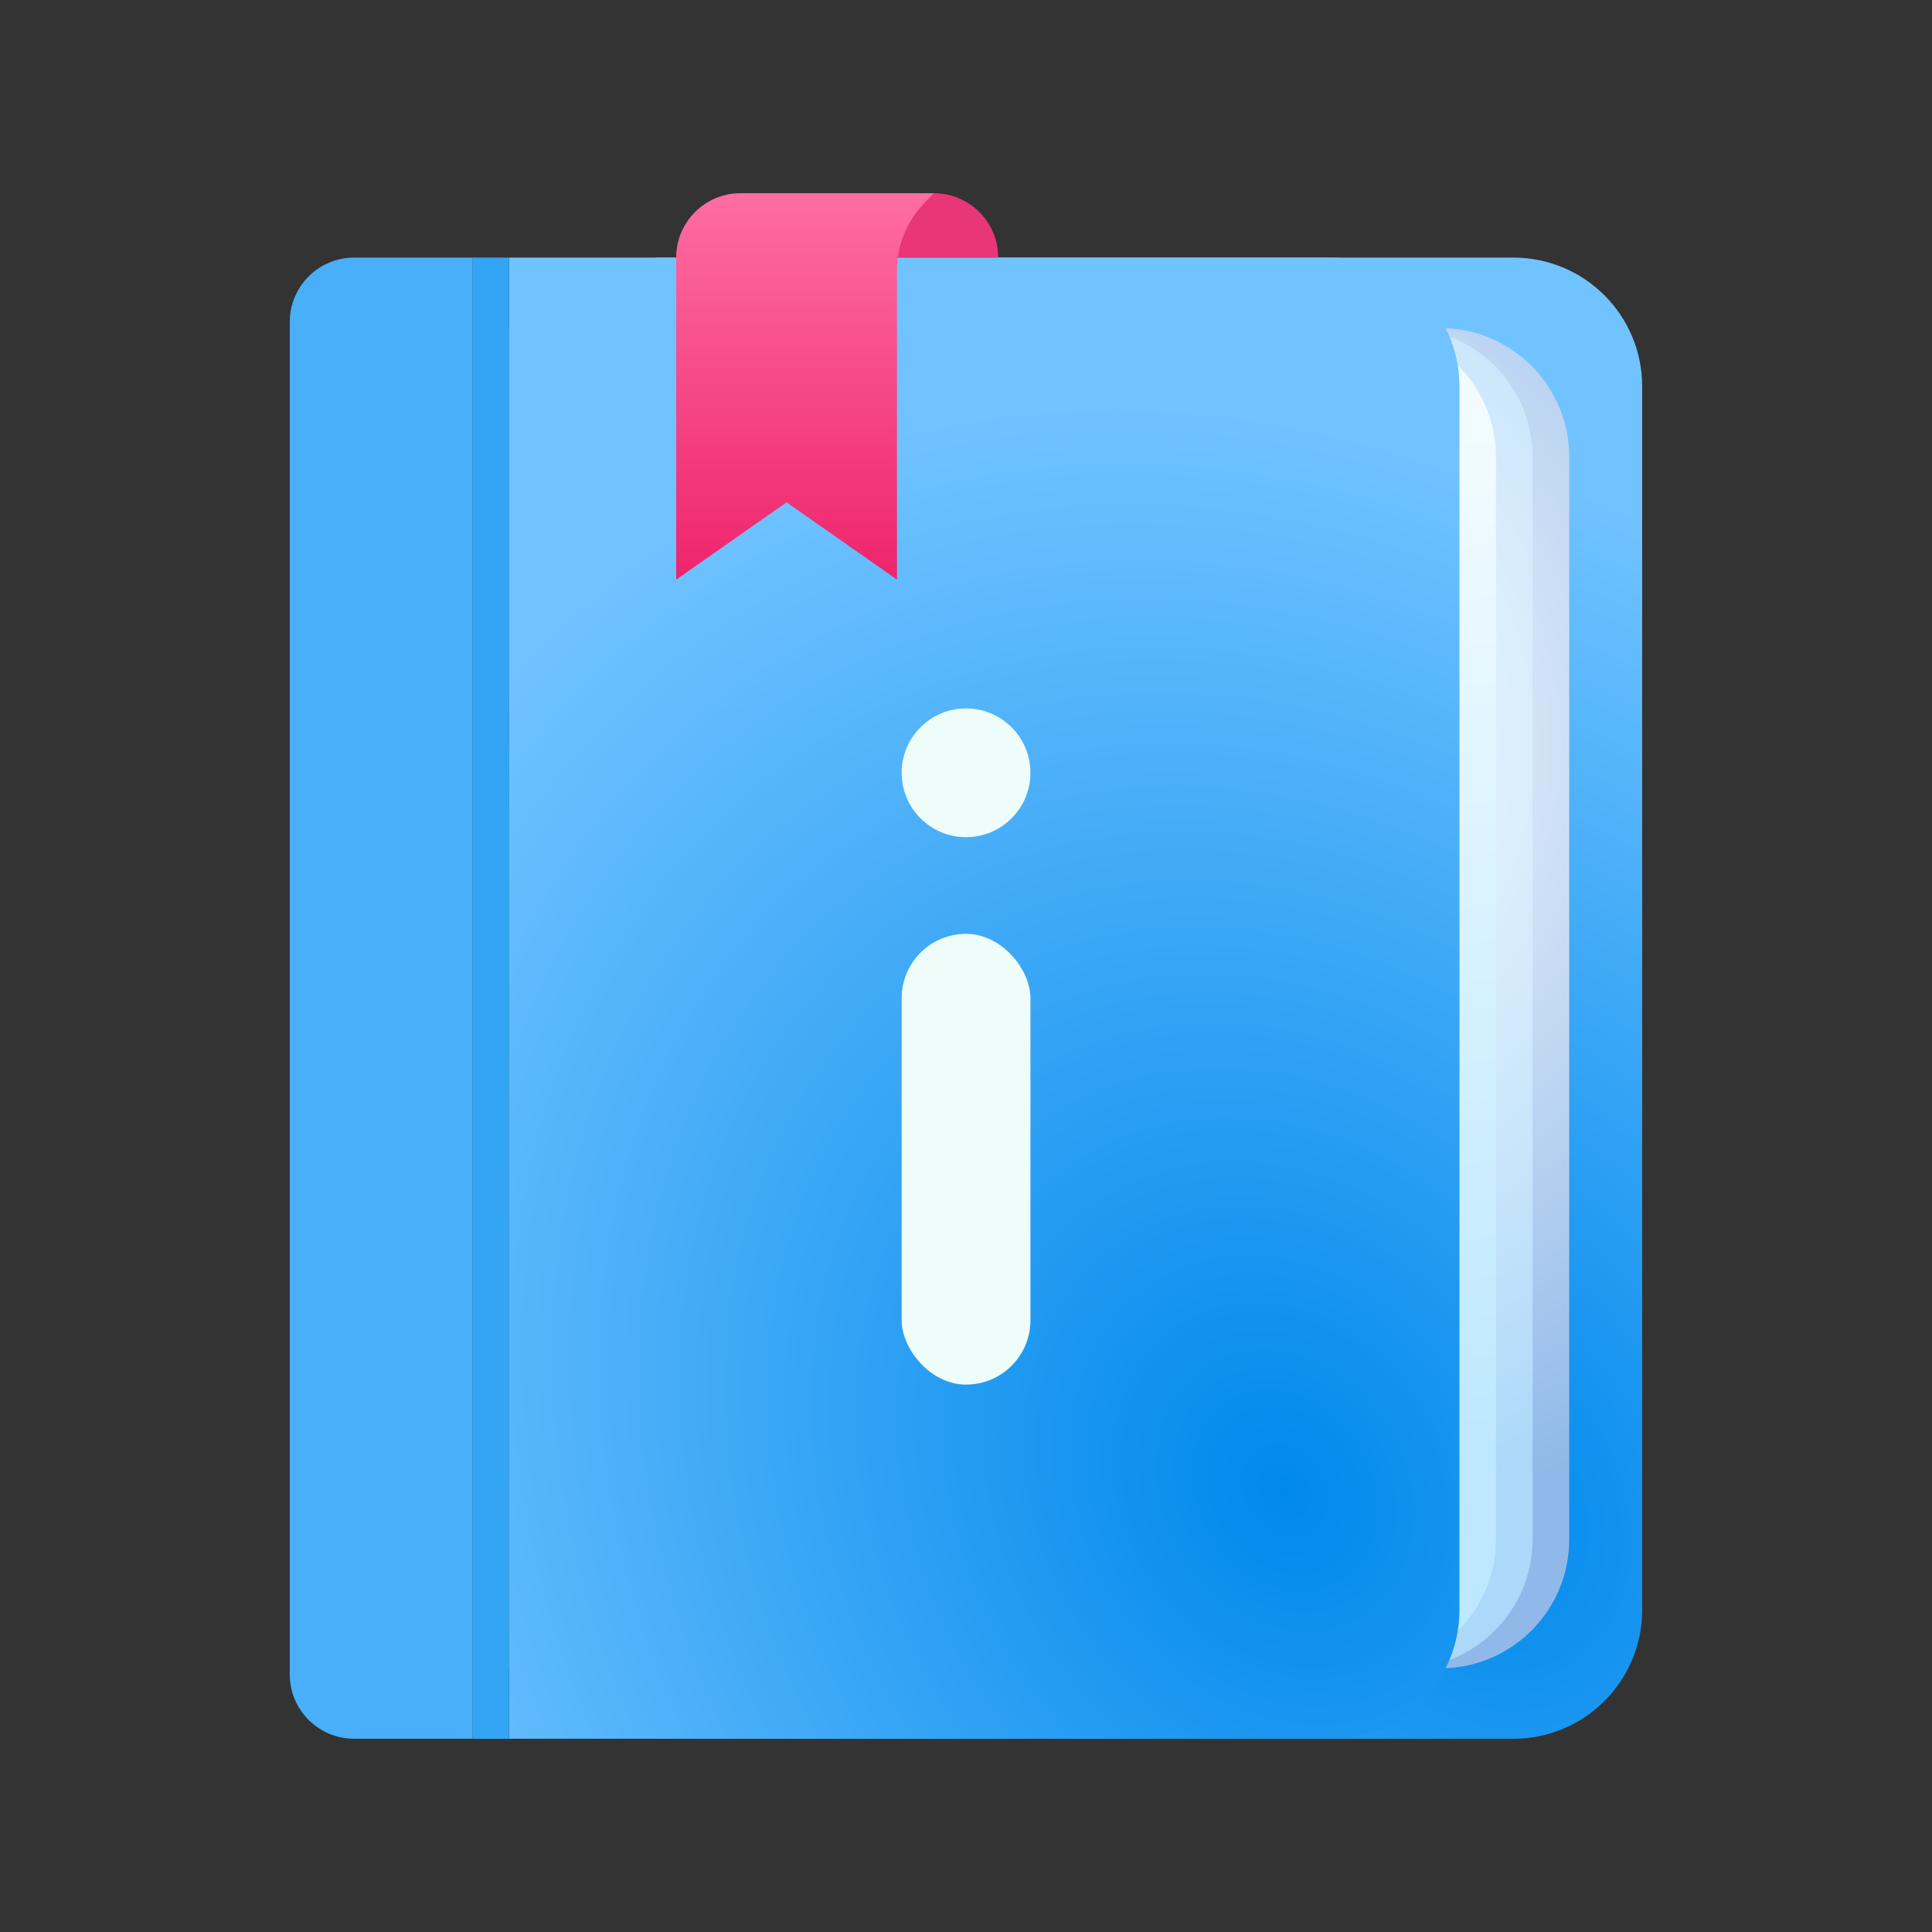
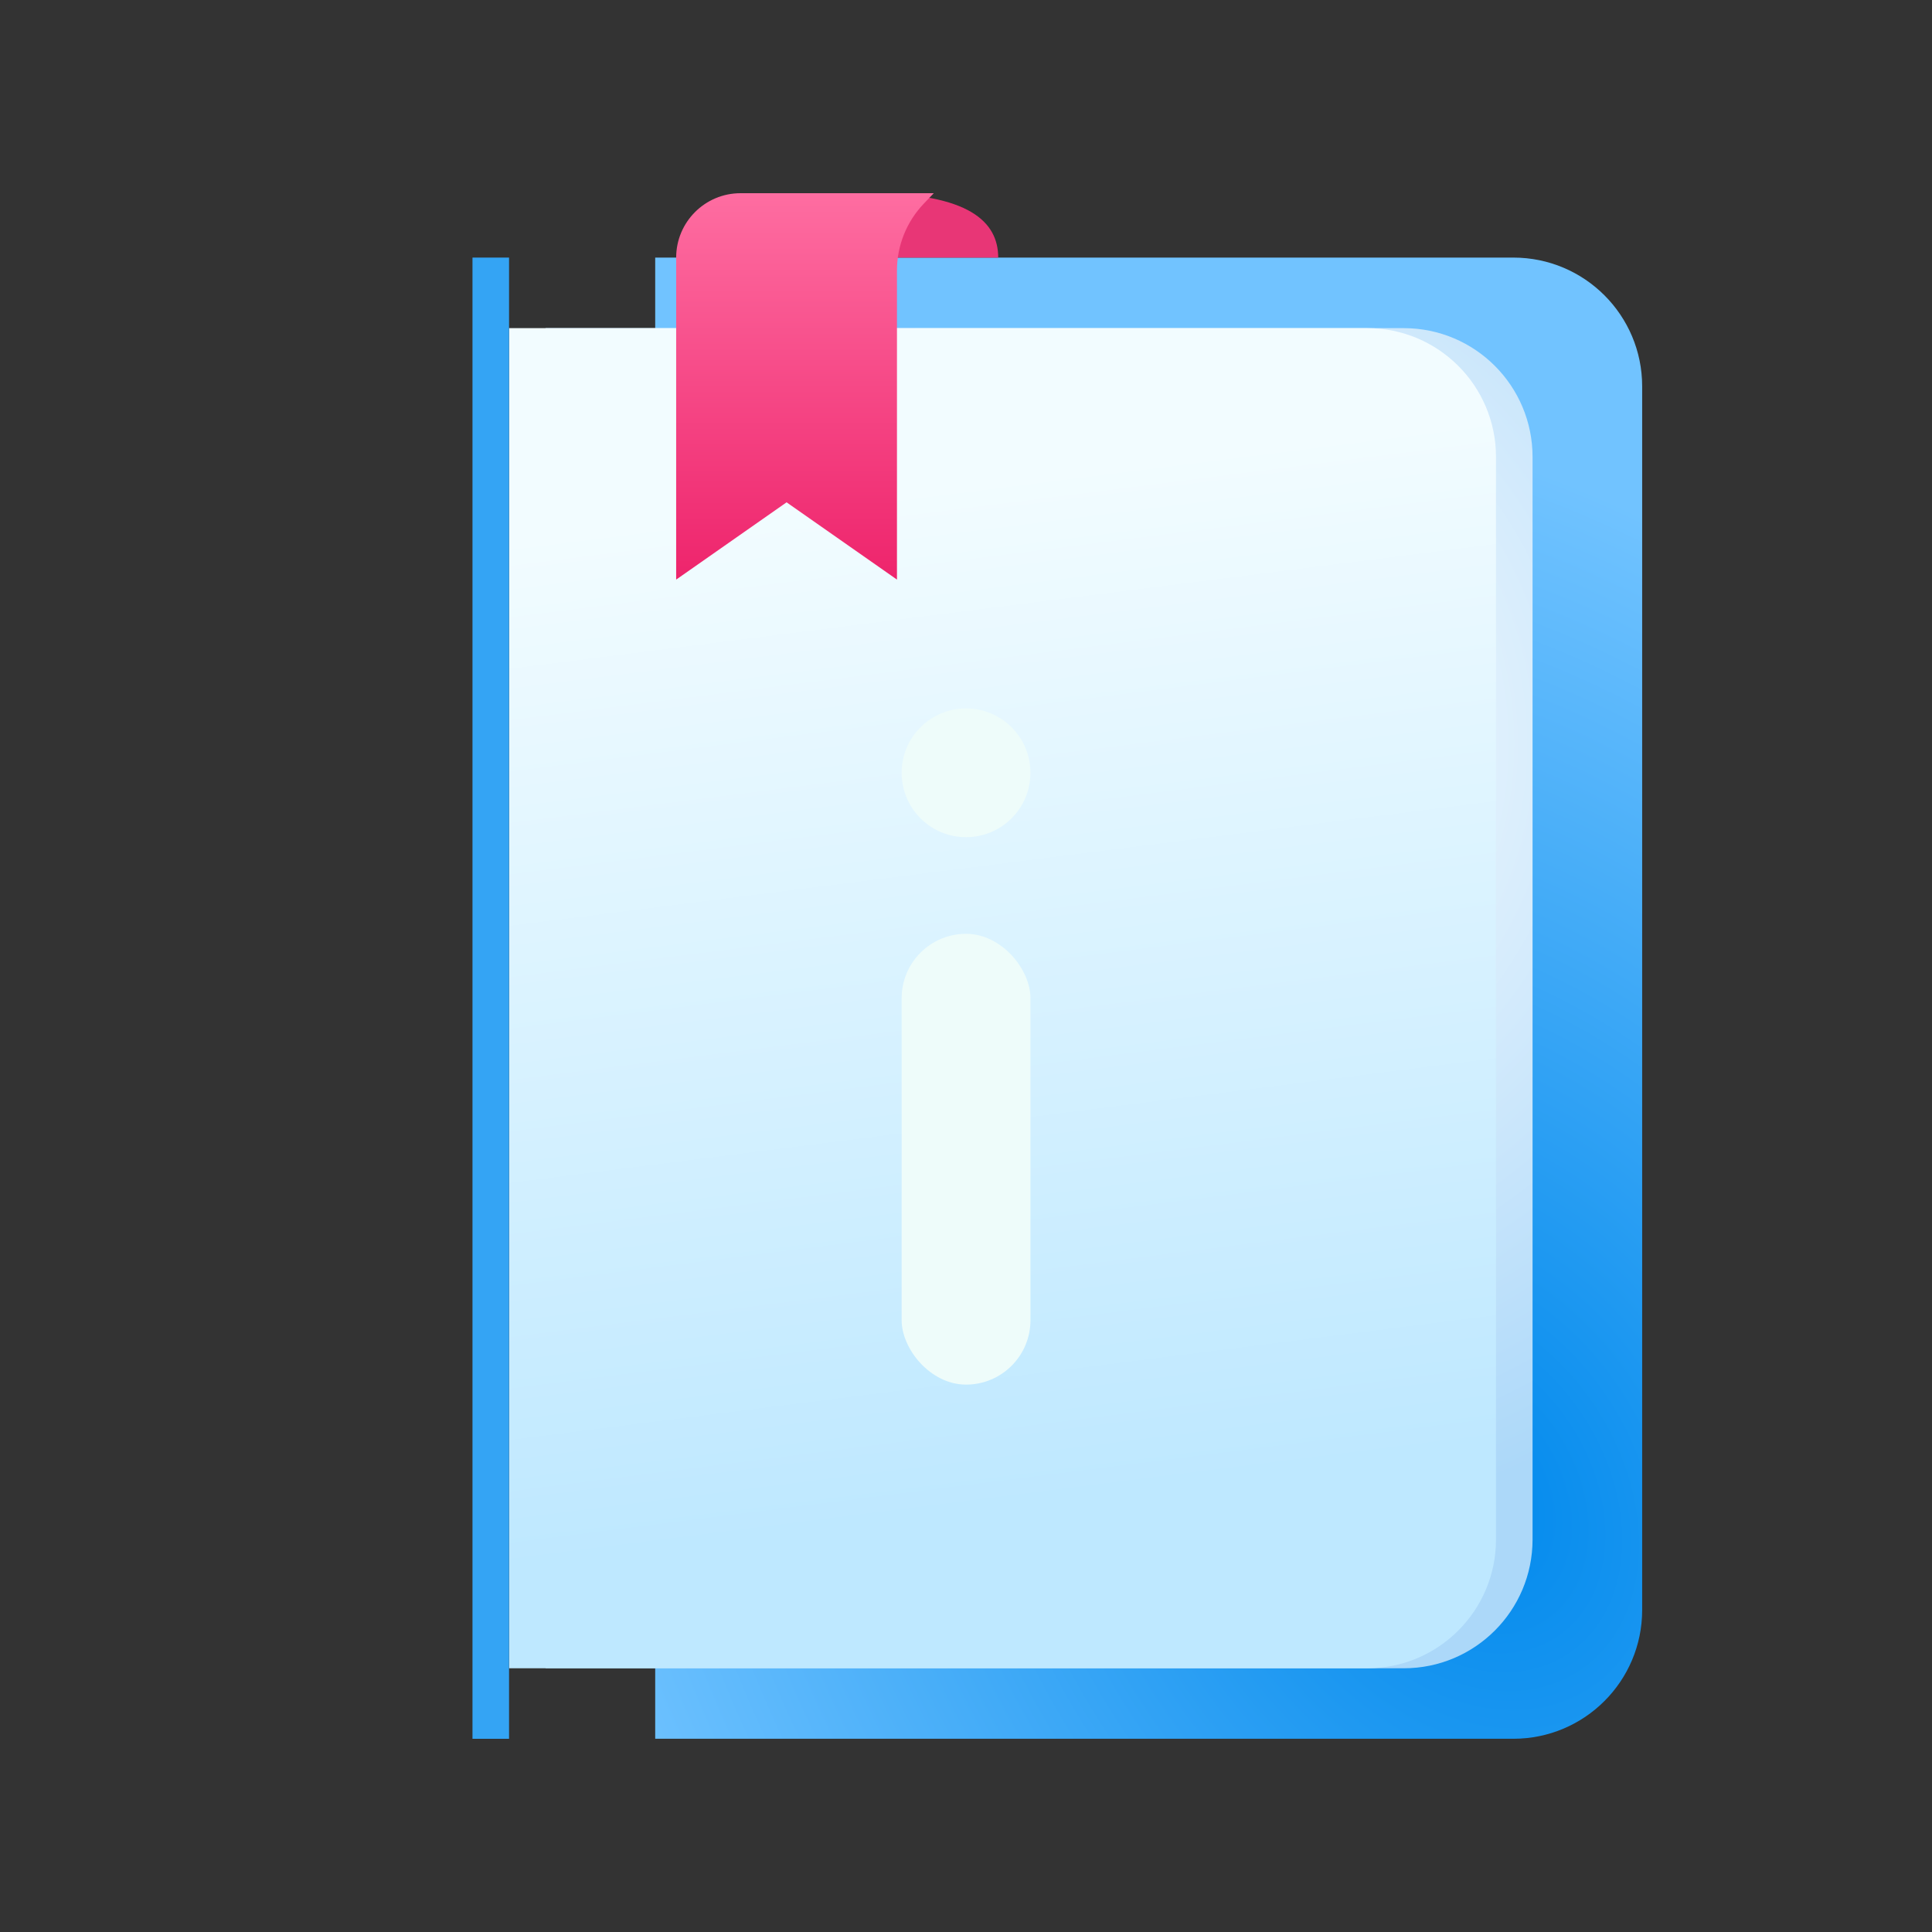
<svg xmlns="http://www.w3.org/2000/svg" width="52" height="52" viewBox="0 0 52 52" fill="none">
  <rect x="0" y="0" width="52" height="52" fill="#333333" stroke="none" />
  <path d="M17.635 6.933H40.732C42.647 6.933 44.199 8.485 44.199 10.399V43.333C44.199 45.247 42.647 46.799 40.732 46.799H17.635V6.933Z" fill="url(#paint0_radial_13262_634850)" />
-   <path d="M15.672 8.832H38.769C40.684 8.832 42.236 10.384 42.236 12.299V41.435C42.236 43.35 40.684 44.902 38.769 44.902H15.672V8.832Z" fill="url(#paint1_radial_13262_634850)" />
  <path d="M14.685 8.832H37.783C39.697 8.832 41.249 10.384 41.249 12.299V41.435C41.249 43.35 39.697 44.902 37.783 44.902H14.685V8.832Z" fill="url(#paint2_radial_13262_634850)" />
  <path d="M13.701 8.832H36.798C38.713 8.832 40.265 10.384 40.265 12.299V41.435C40.265 43.35 38.713 44.902 36.798 44.902H13.701V8.832Z" fill="url(#paint3_linear_13262_634850)" />
-   <path d="M13.701 6.933H35.814C37.729 6.933 39.281 8.485 39.281 10.399V43.333C39.281 45.247 37.729 46.799 35.814 46.799H13.701V6.933Z" fill="url(#paint4_radial_13262_634850)" />
  <rect x="12.717" y="6.933" width="0.984" height="39.867" fill="#34A4F4" />
-   <path d="M7.799 8.666C7.799 7.709 8.575 6.933 9.532 6.933H12.718V46.799H9.532C8.575 46.799 7.799 46.023 7.799 45.066V8.666Z" fill="#49AFF9" />
  <circle cx="26.001" cy="20.8" r="1.733" fill="#EEFCFA" />
  <rect x="24.268" y="25.134" width="3.467" height="12.133" rx="1.733" fill="#EEFCFA" />
-   <path d="M23.4 5.2H25.134C26.091 5.2 26.867 5.976 26.867 6.934V6.934H23.4V5.2Z" fill="#E83676" />
+   <path d="M23.4 5.2C26.091 5.2 26.867 5.976 26.867 6.934V6.934H23.4V5.2Z" fill="#E83676" />
  <path d="M18.199 6.934C18.199 5.976 18.975 5.2 19.933 5.2H25.133L24.859 5.487C24.399 5.971 24.142 6.613 24.142 7.28V7.28V15.6L21.171 13.52L18.199 15.6V6.934Z" fill="url(#paint5_linear_13262_634850)" />
  <defs>
    <radialGradient id="paint0_radial_13262_634850" cx="0" cy="0" r="1" gradientUnits="userSpaceOnUse" gradientTransform="translate(39.39 40.155) rotate(-122.44) scale(31.164 23.523)">
      <stop stop-color="#0089EC" />
      <stop offset="1" stop-color="#71C3FF" />
    </radialGradient>
    <radialGradient id="paint1_radial_13262_634850" cx="0" cy="0" r="1" gradientUnits="userSpaceOnUse" gradientTransform="translate(32.889 19.748) rotate(61.447) scale(21.613 20.709)">
      <stop stop-color="white" />
      <stop offset="1" stop-color="#90B9E9" />
    </radialGradient>
    <radialGradient id="paint2_radial_13262_634850" cx="0" cy="0" r="1" gradientUnits="userSpaceOnUse" gradientTransform="translate(31.903 19.748) rotate(61.447) scale(21.613 20.709)">
      <stop stop-color="white" />
      <stop offset="1" stop-color="#ACD8F9" />
    </radialGradient>
    <linearGradient id="paint3_linear_13262_634850" x1="36.33" y1="11.68" x2="39.777" y2="38.918" gradientUnits="userSpaceOnUse">
      <stop stop-color="#F2FCFF" />
      <stop offset="1" stop-color="#BEE8FF" />
    </linearGradient>
    <radialGradient id="paint4_radial_13262_634850" cx="0" cy="0" r="1" gradientUnits="userSpaceOnUse" gradientTransform="translate(34.65 40.155) rotate(-121.469) scale(30.836 25.456)">
      <stop stop-color="#0089EC" />
      <stop offset="1" stop-color="#71C3FF" />
    </radialGradient>
    <linearGradient id="paint5_linear_13262_634850" x1="21.666" y1="5.2" x2="21.666" y2="15.6" gradientUnits="userSpaceOnUse">
      <stop stop-color="#FE6DA1" />
      <stop offset="1" stop-color="#EE246C" />
    </linearGradient>
  </defs>
</svg>